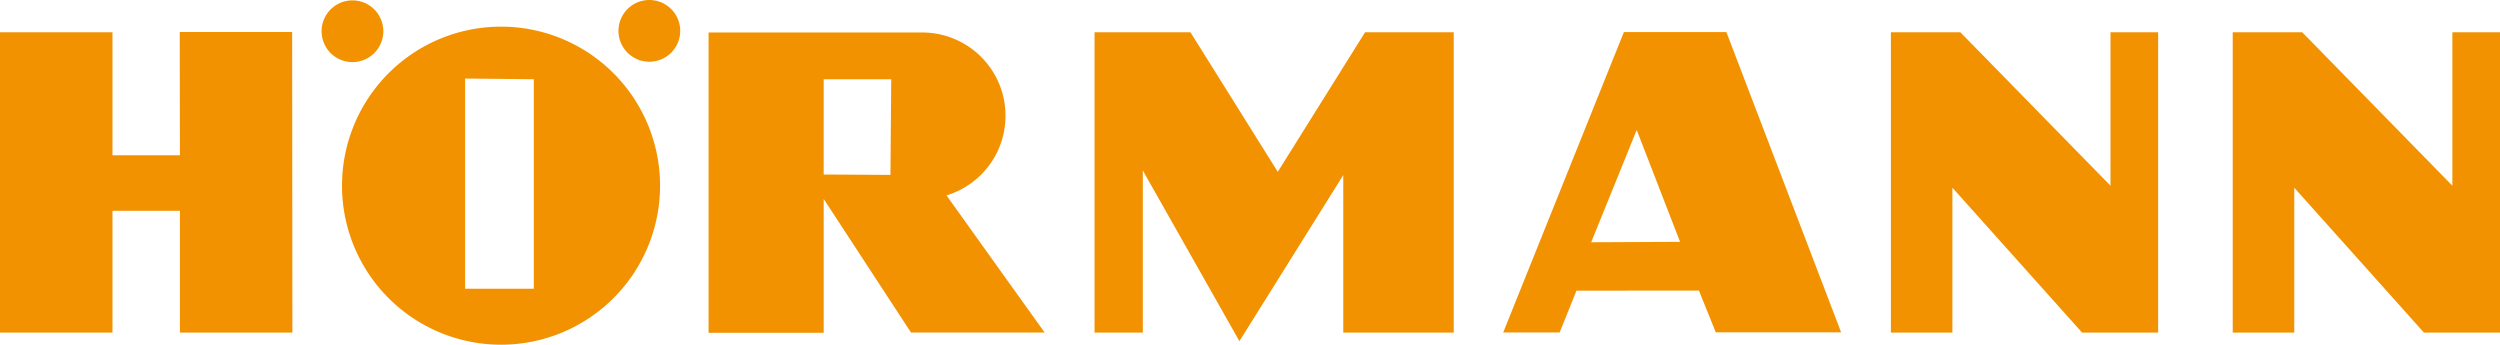
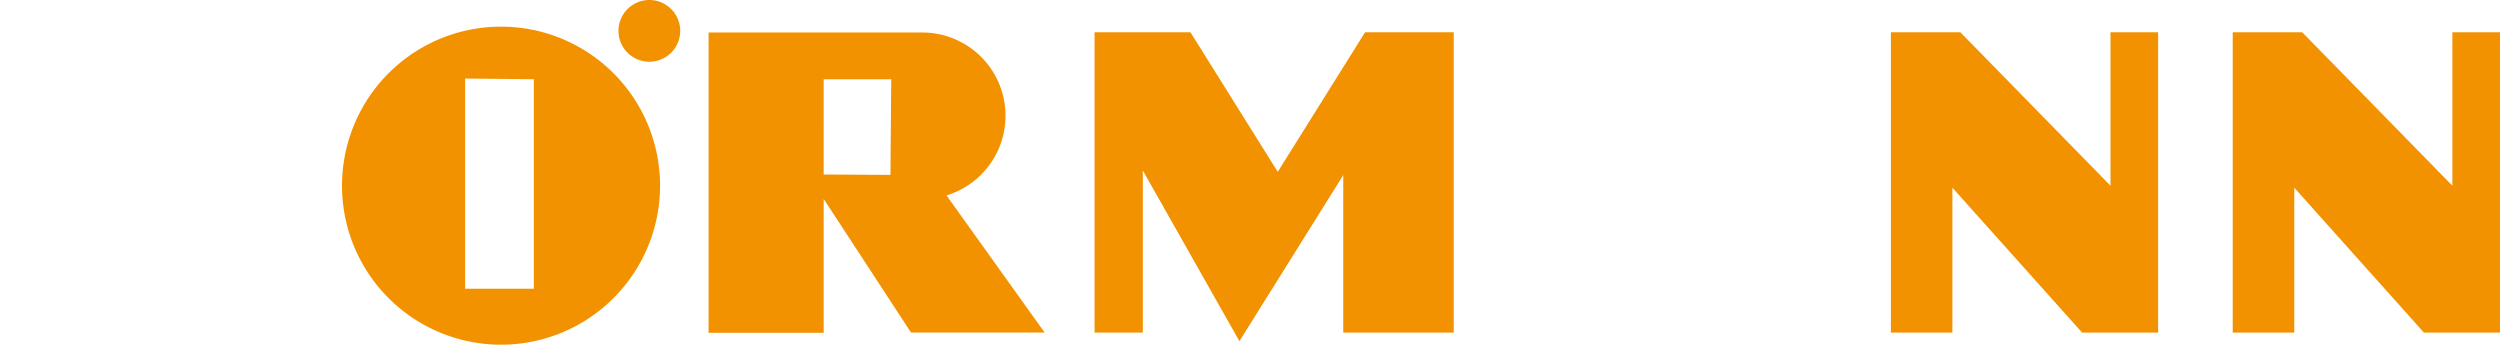
<svg xmlns="http://www.w3.org/2000/svg" id="Layer_1" data-name="Layer 1" viewBox="0 0 538.58 74.26">
  <defs>
    <style>.cls-1{fill:#f39200;}</style>
  </defs>
  <title>Artboard 1</title>
-   <polygon class="cls-1" points="0 71.65 0 6.95 24.23 6.95 24.23 33.45 38.76 33.45 38.72 6.9 62.94 6.9 62.99 71.65 38.76 71.65 38.76 45.42 24.23 45.42 24.23 71.65 0 71.65 0 71.65" />
-   <path class="cls-1" d="M82.58,6.73a6.65,6.65,0,1,0-6.65,6.65,6.65,6.65,0,0,0,6.65-6.65Z" />
  <path class="cls-1" d="M146.54,6.65a6.65,6.65,0,1,0-6.65,6.65h0A6.65,6.65,0,0,0,146.54,6.65Z" />
  <polygon class="cls-1" points="235.8 71.65 235.8 6.95 256.46 6.95 275.27 37.02 294.08 6.95 313.18 6.95 313.18 71.65 289.38 71.65 289.38 37.73 267.01 73.5 246.2 36.73 246.2 71.65 235.8 71.65 235.8 71.65" />
  <polygon class="cls-1" points="407.36 71.65 407.36 6.95 422.32 6.95 454.67 40.01 454.67 6.95 464.93 6.95 464.93 71.65 448.55 71.65 420.61 40.44 420.61 71.65 407.36 71.65 407.36 71.65" />
  <polygon class="cls-1" points="481 71.65 481 6.95 495.97 6.95 528.32 40.01 528.32 6.95 538.58 6.95 538.58 71.65 522.19 71.65 494.26 40.44 494.26 71.65 481 71.65 481 71.65" />
  <path class="cls-1" d="M107.94,5.74A34.26,34.26,0,1,0,142.2,40,34.26,34.26,0,0,0,107.94,5.74ZM115,62.2l-14.8,0V16.92l14.8.15Z" />
  <path class="cls-1" d="M203.91,42.1A17.94,17.94,0,0,0,198.83,7H152.65v64.7h24.8V42.86l18.81,28.78h28.79Zm-12.08-4.42-14.38-.09V17.07H192Z" />
-   <path class="cls-1" d="M371.92,6.91H349.84l-26,64.71,12.16,0,3.62-9L366,62.6l3.64,9h27ZM342.79,52.19,352.6,28l9.34,24.1Z" />
</svg>